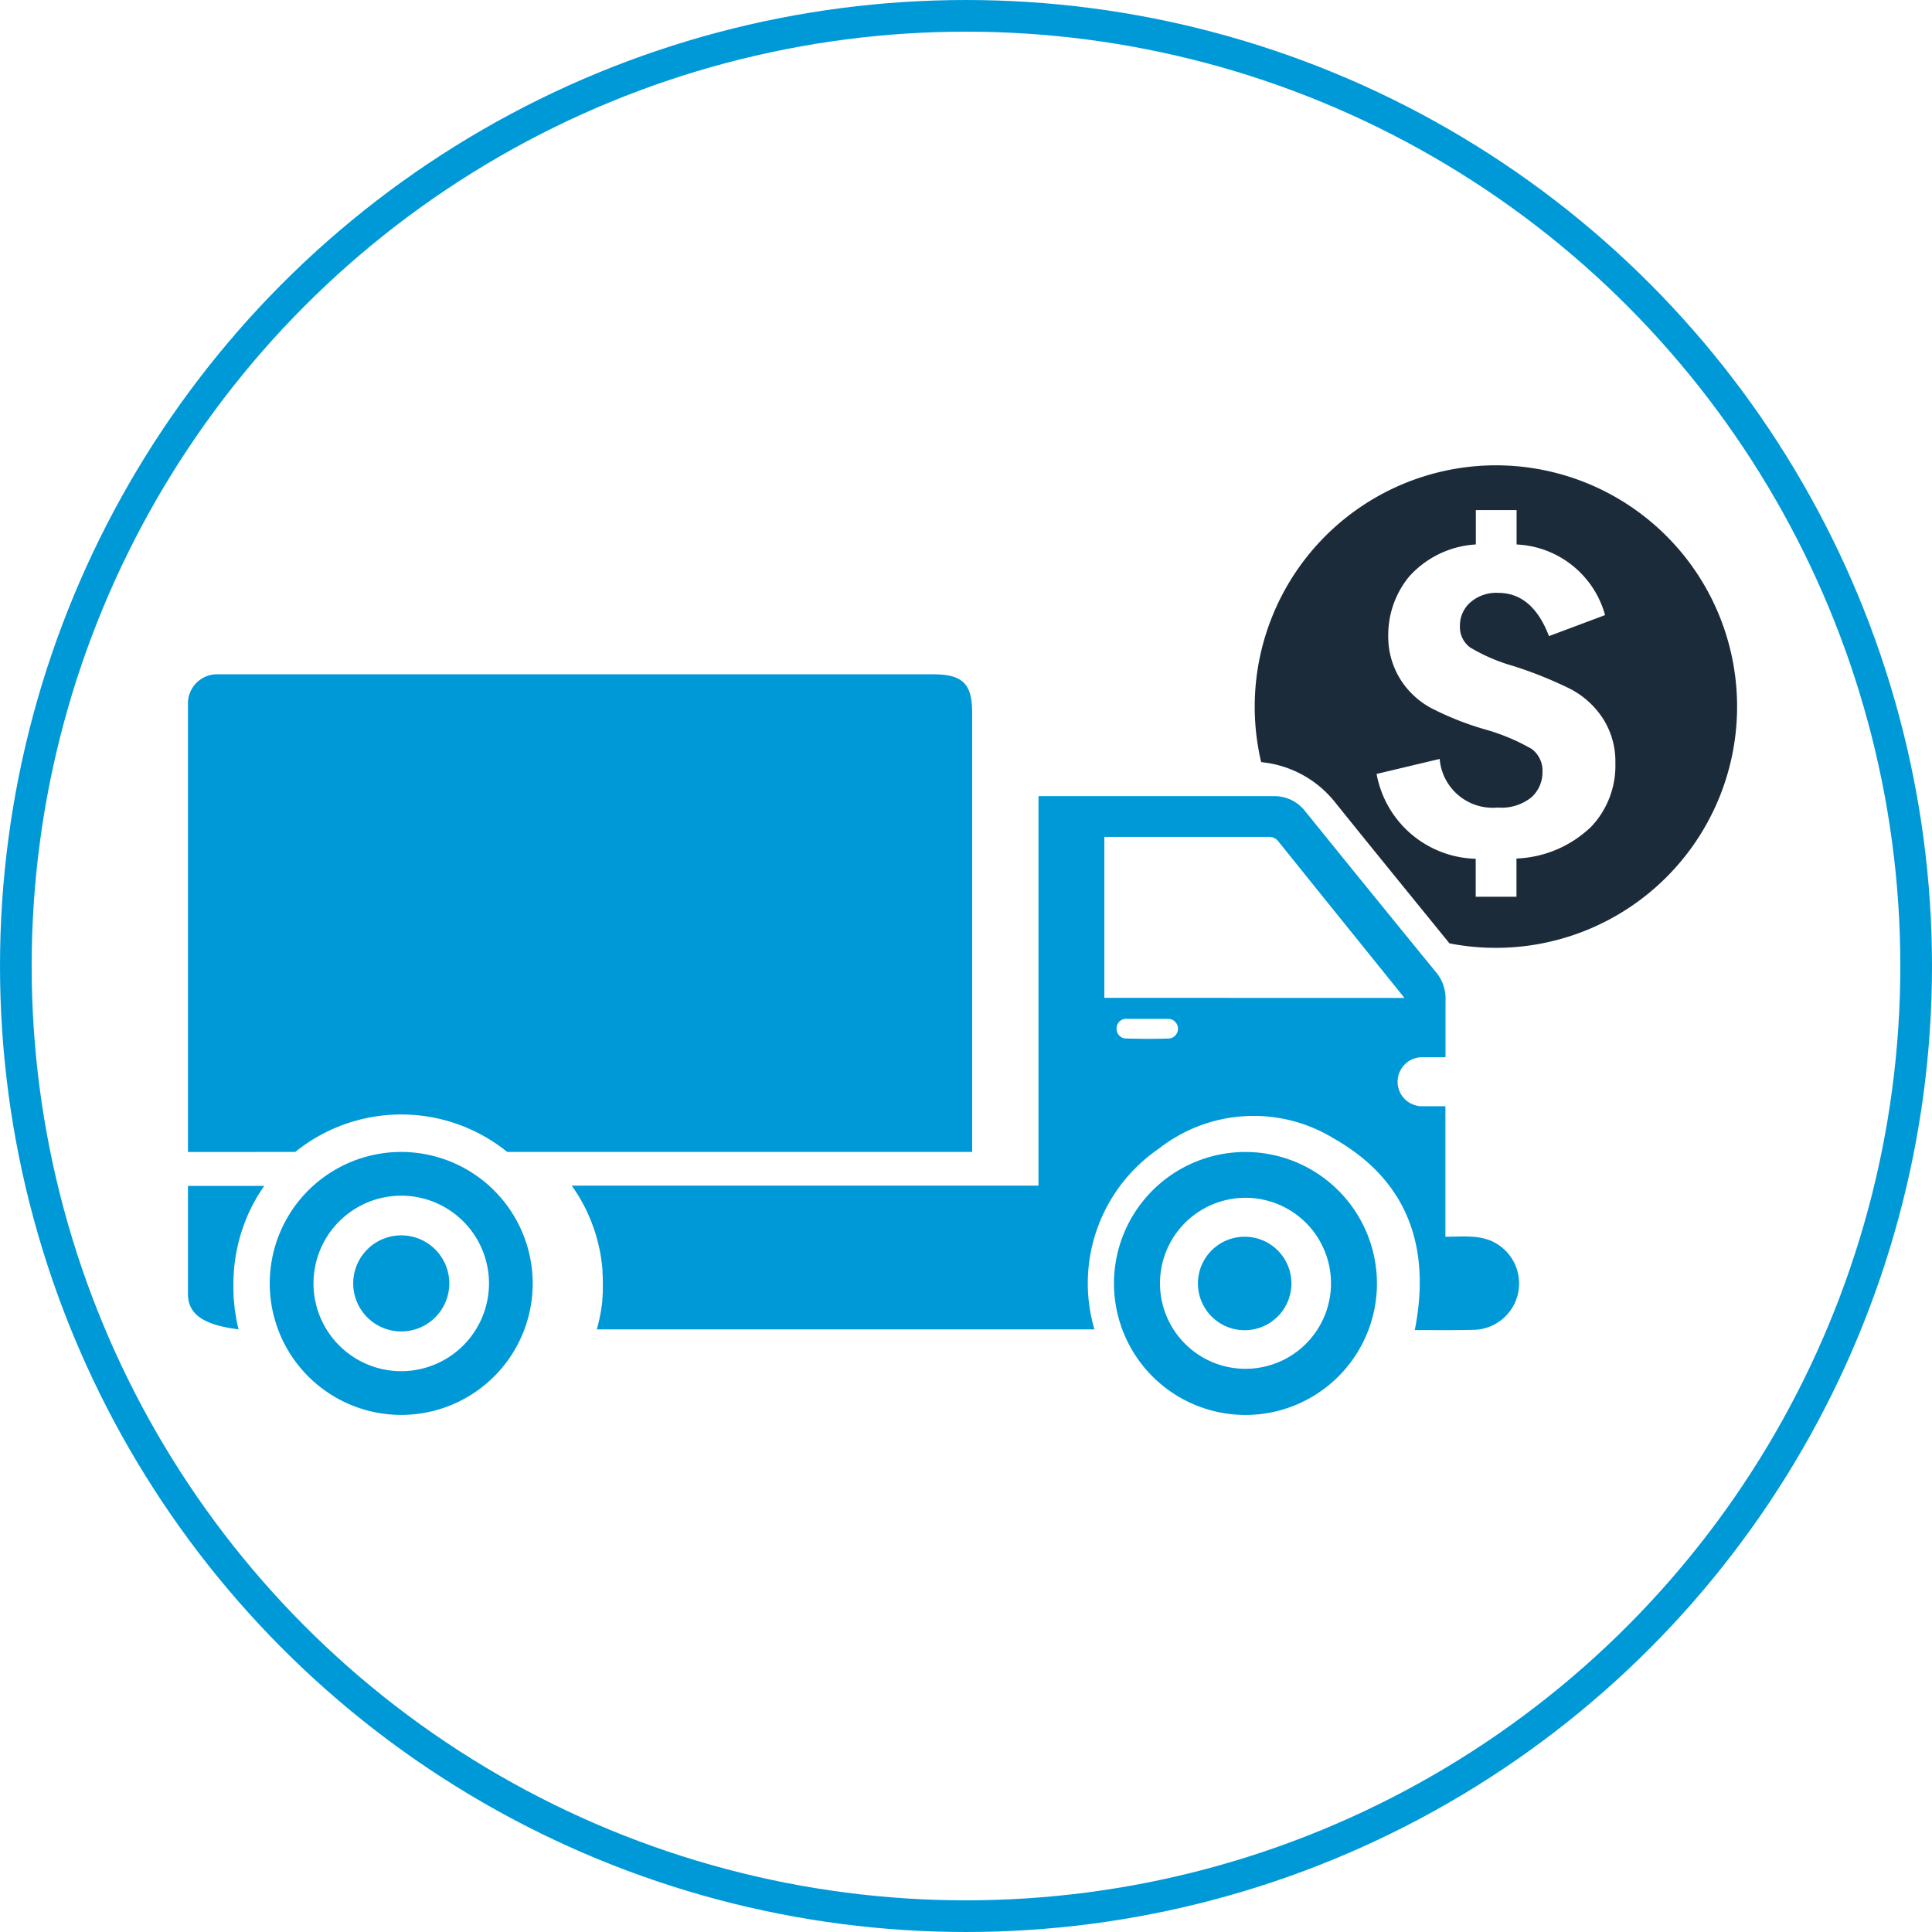
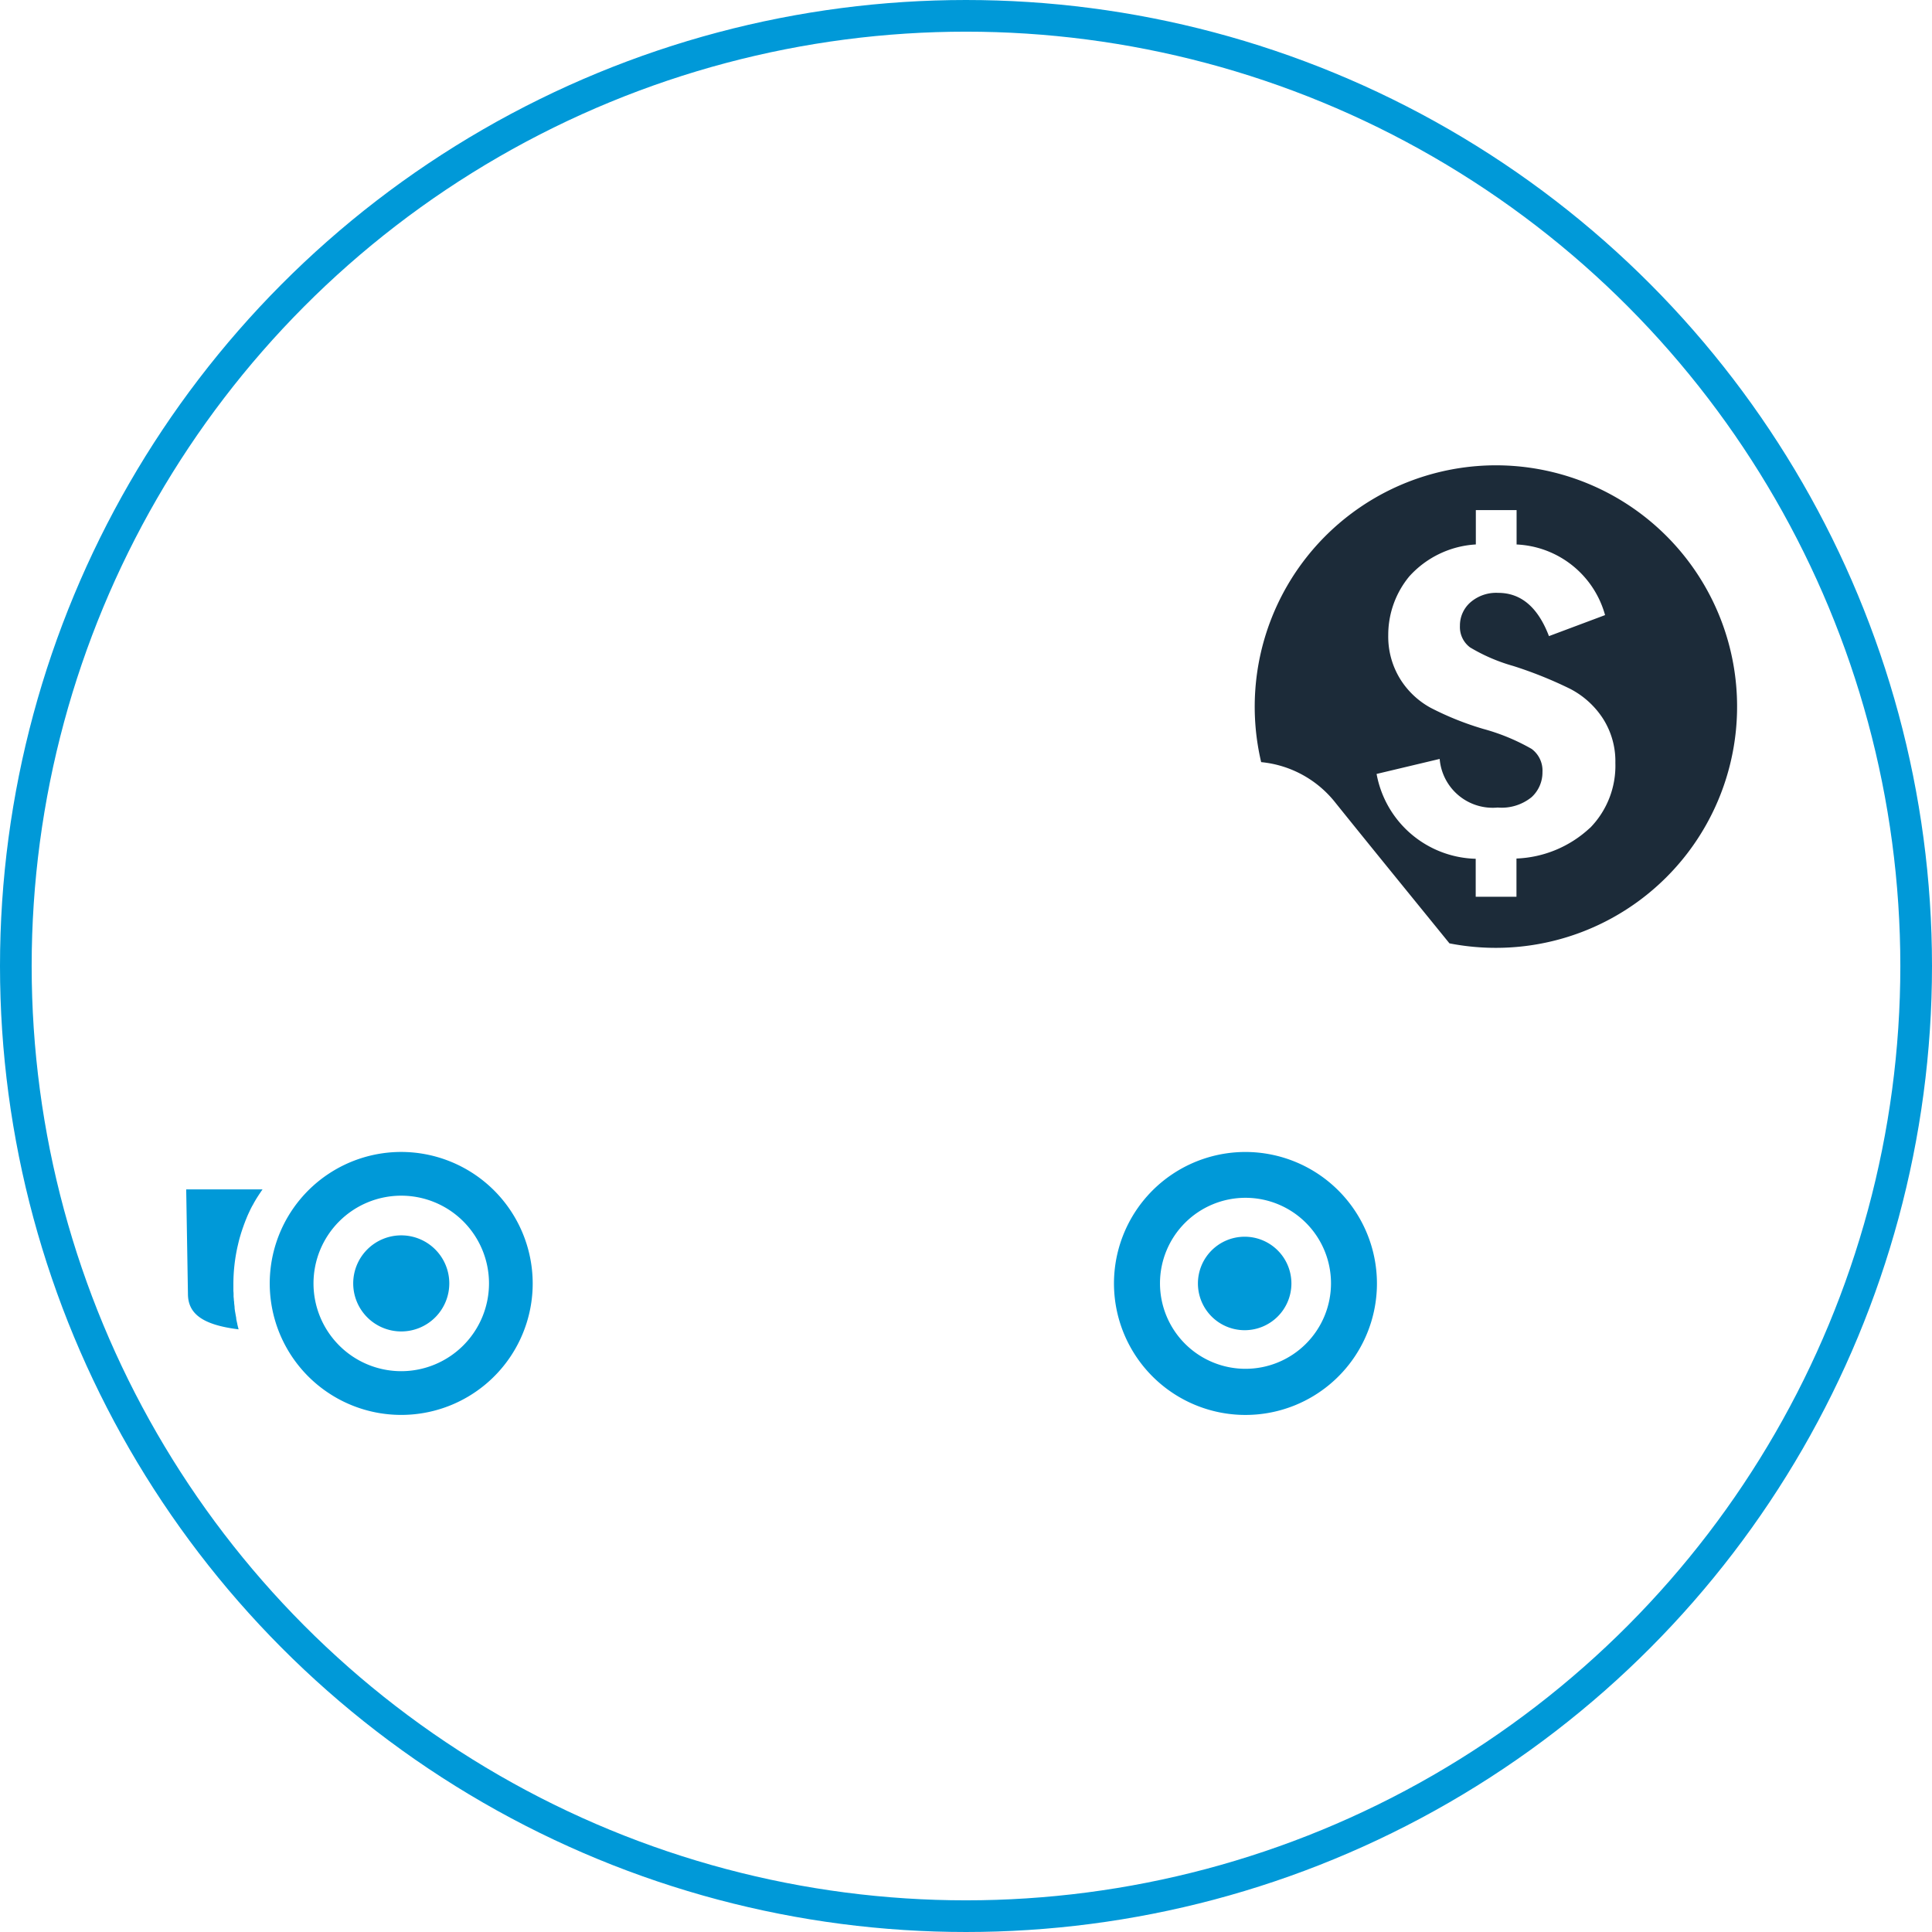
<svg xmlns="http://www.w3.org/2000/svg" width="61.01" height="61.01" viewBox="0 0 61.01 61.01">
  <g data-name="Group 10795">
    <g data-name="Ellipse 137" fill="none" stroke="#0099d8">
-       <circle cx="30.505" cy="30.505" r="30.505" stroke="none" />
      <circle cx="30.505" cy="30.505" r="30.005" />
    </g>
    <g data-name="Group 10537">
      <g data-name="Group 10542">
-         <path data-name="Path 64413" d="M5.935 40.858c0 .625.457.98 1.6 1.121q-.022-.081-.041-.163v-.009c-.012-.053-.024-.1-.034-.158v-.025l-.029-.162a2 2 0 0 1-.023-.157v-.031l-.015-.131q.002-.035-.007-.07c0-.043-.007-.088-.01-.131v-.044q.001-.066-.006-.13v-.204a5.5 5.5 0 0 1 .135-1.216l.027-.114q.021-.088.046-.175l.038-.127.042-.128.045-.127.047-.125.05-.123q.025-.06.053-.12l.056-.12q.028-.059.055-.111c.027-.052.042-.084.066-.124s.041-.075.061-.111l.006-.009q.031-.055.064-.108l.064-.1.016-.024.062-.093.042-.06h-2.41Z" fill="#0099d8" />
-         <path data-name="Path 64414" d="M47.131 39.202a1.8 1.8 0 0 0-.634-.147c-.284-.019-.577 0-.853 0v-4.121h-.763a.774.774 0 0 1 0-1.547h.766v-1.768a1.3 1.3 0 0 0-.259-.868q-2.089-2.556-4.164-5.123a1.23 1.23 0 0 0-1.016-.487h-7.414V37.44h-14.74q.059.082.114.166.028.042.054.085a5 5 0 0 1 .337.621l.041.093.023.052.037.091q.03.074.057.15l.044.123c.014.041.026.075.037.112l.014.046a6 6 0 0 1 .093.348l.028.126q.03.143.051.287c0 .032.01.066.014.1l.01.08c0 .026.006.052.008.078l.01.106c.003.036 0 .044 0 .066s0 .058.005.087 0 .084.005.127v.376q.002.055-.006.109v.046q0 .059-.01.119v.041c0 .029-.006.057-.009.086l-.01.075-.009.066-.017.108-.011.063-.031.157-.032.141-.017.069-.037.14h15.714a5.15 5.15 0 0 1 2.034-5.707 4.85 4.85 0 0 1 5.532-.317c2.335 1.33 3.065 3.436 2.55 6.046.619 0 1.229.008 1.834-.007a1.465 1.465 0 0 0 .62-2.79m-10.219-6.411c-.445.016-.891.013-1.336 0a.3.3 0 0 1-.315-.3.3.3 0 0 1 .337-.319h1.296a.311.311 0 0 1 .019.621m-2.039-1.286v-5.082h5.183a.36.36 0 0 1 .31.14c1.315 1.636 2.634 3.27 3.984 4.945Z" fill="#0099d8" />
+         <path data-name="Path 64413" d="M5.935 40.858c0 .625.457.98 1.6 1.121q-.022-.081-.041-.163v-.009c-.012-.053-.024-.1-.034-.158v-.025l-.029-.162a2 2 0 0 1-.023-.157v-.031l-.015-.131q.002-.035-.007-.07c0-.043-.007-.088-.01-.131v-.044q.001-.066-.006-.13v-.204a5.5 5.5 0 0 1 .135-1.216l.027-.114q.021-.088.046-.175l.038-.127.042-.128.045-.127.047-.125.05-.123q.025-.06.053-.12l.056-.12c.027-.052.042-.084.066-.124s.041-.075.061-.111l.006-.009q.031-.055.064-.108l.064-.1.016-.024.062-.093.042-.06h-2.41Z" fill="#0099d8" />
        <path data-name="Path 64415" d="M12.671 39.011a1.517 1.517 0 1 0 1.517 1.517 1.517 1.517 0 0 0-1.517-1.517" fill="#0099d8" />
        <path data-name="Path 64416" d="M12.672 36.377a4.152 4.152 0 1 0 4.15 4.152 4.157 4.157 0 0 0-4.151-4.152m0 6.923a2.771 2.771 0 1 1 2.771-2.771 2.774 2.774 0 0 1-2.77 2.771" fill="#0099d8" />
        <path data-name="Path 64417" d="M39.331 36.378a4.152 4.152 0 1 0 4.151 4.152 4.156 4.156 0 0 0-4.151-4.152m0 6.847a2.7 2.7 0 1 1 2.7-2.7 2.7 2.7 0 0 1-2.7 2.7" fill="#0099d8" />
        <path data-name="Path 64418" d="M39.305 39.054a1.476 1.476 0 1 0 1.476 1.476 1.476 1.476 0 0 0-1.476-1.476" fill="#0099d8" />
-         <path data-name="Path 64419" d="M9.324 36.377a5.325 5.325 0 0 1 6.694 0H30.7v-13.86c0-.935-.3-1.224-1.255-1.224H6.842a.92.92 0 0 0-.907.927v14.158z" fill="#0099d8" />
        <path data-name="Path 64420" d="M47.241 14.694a7.623 7.623 0 0 0-7.415 9.373 3.4 3.4 0 0 1 2.354 1.293c1.126 1.4 2.3 2.839 3.592 4.43a7.619 7.619 0 1 0 1.469-15.096m2.966 11.451a3.6 3.6 0 0 1-2.319.966v1.208h-1.287v-1.2a3.266 3.266 0 0 1-3.13-2.679l1.992-.474a1.68 1.68 0 0 0 1.832 1.535 1.5 1.5 0 0 0 1.071-.328 1.06 1.06 0 0 0 .343-.794.85.85 0 0 0-.343-.73 6.5 6.5 0 0 0-1.523-.63 9.4 9.4 0 0 1-1.66-.665 2.6 2.6 0 0 1-.971-.918 2.55 2.55 0 0 1-.373-1.379 2.9 2.9 0 0 1 .666-1.857 3.07 3.07 0 0 1 2.1-1.007v-1.084h1.287v1.085a3.04 3.04 0 0 1 2.794 2.23l-1.772.664q-.521-1.367-1.605-1.366a1.24 1.24 0 0 0-.876.3.97.97 0 0 0-.33.741.8.8 0 0 0 .32.681 5.6 5.6 0 0 0 1.361.586 13 13 0 0 1 1.8.723 2.73 2.73 0 0 1 1.037.941 2.5 2.5 0 0 1 .39 1.4 2.8 2.8 0 0 1-.8 2.051" fill="#1c2b39" />
      </g>
    </g>
  </g>
</svg>